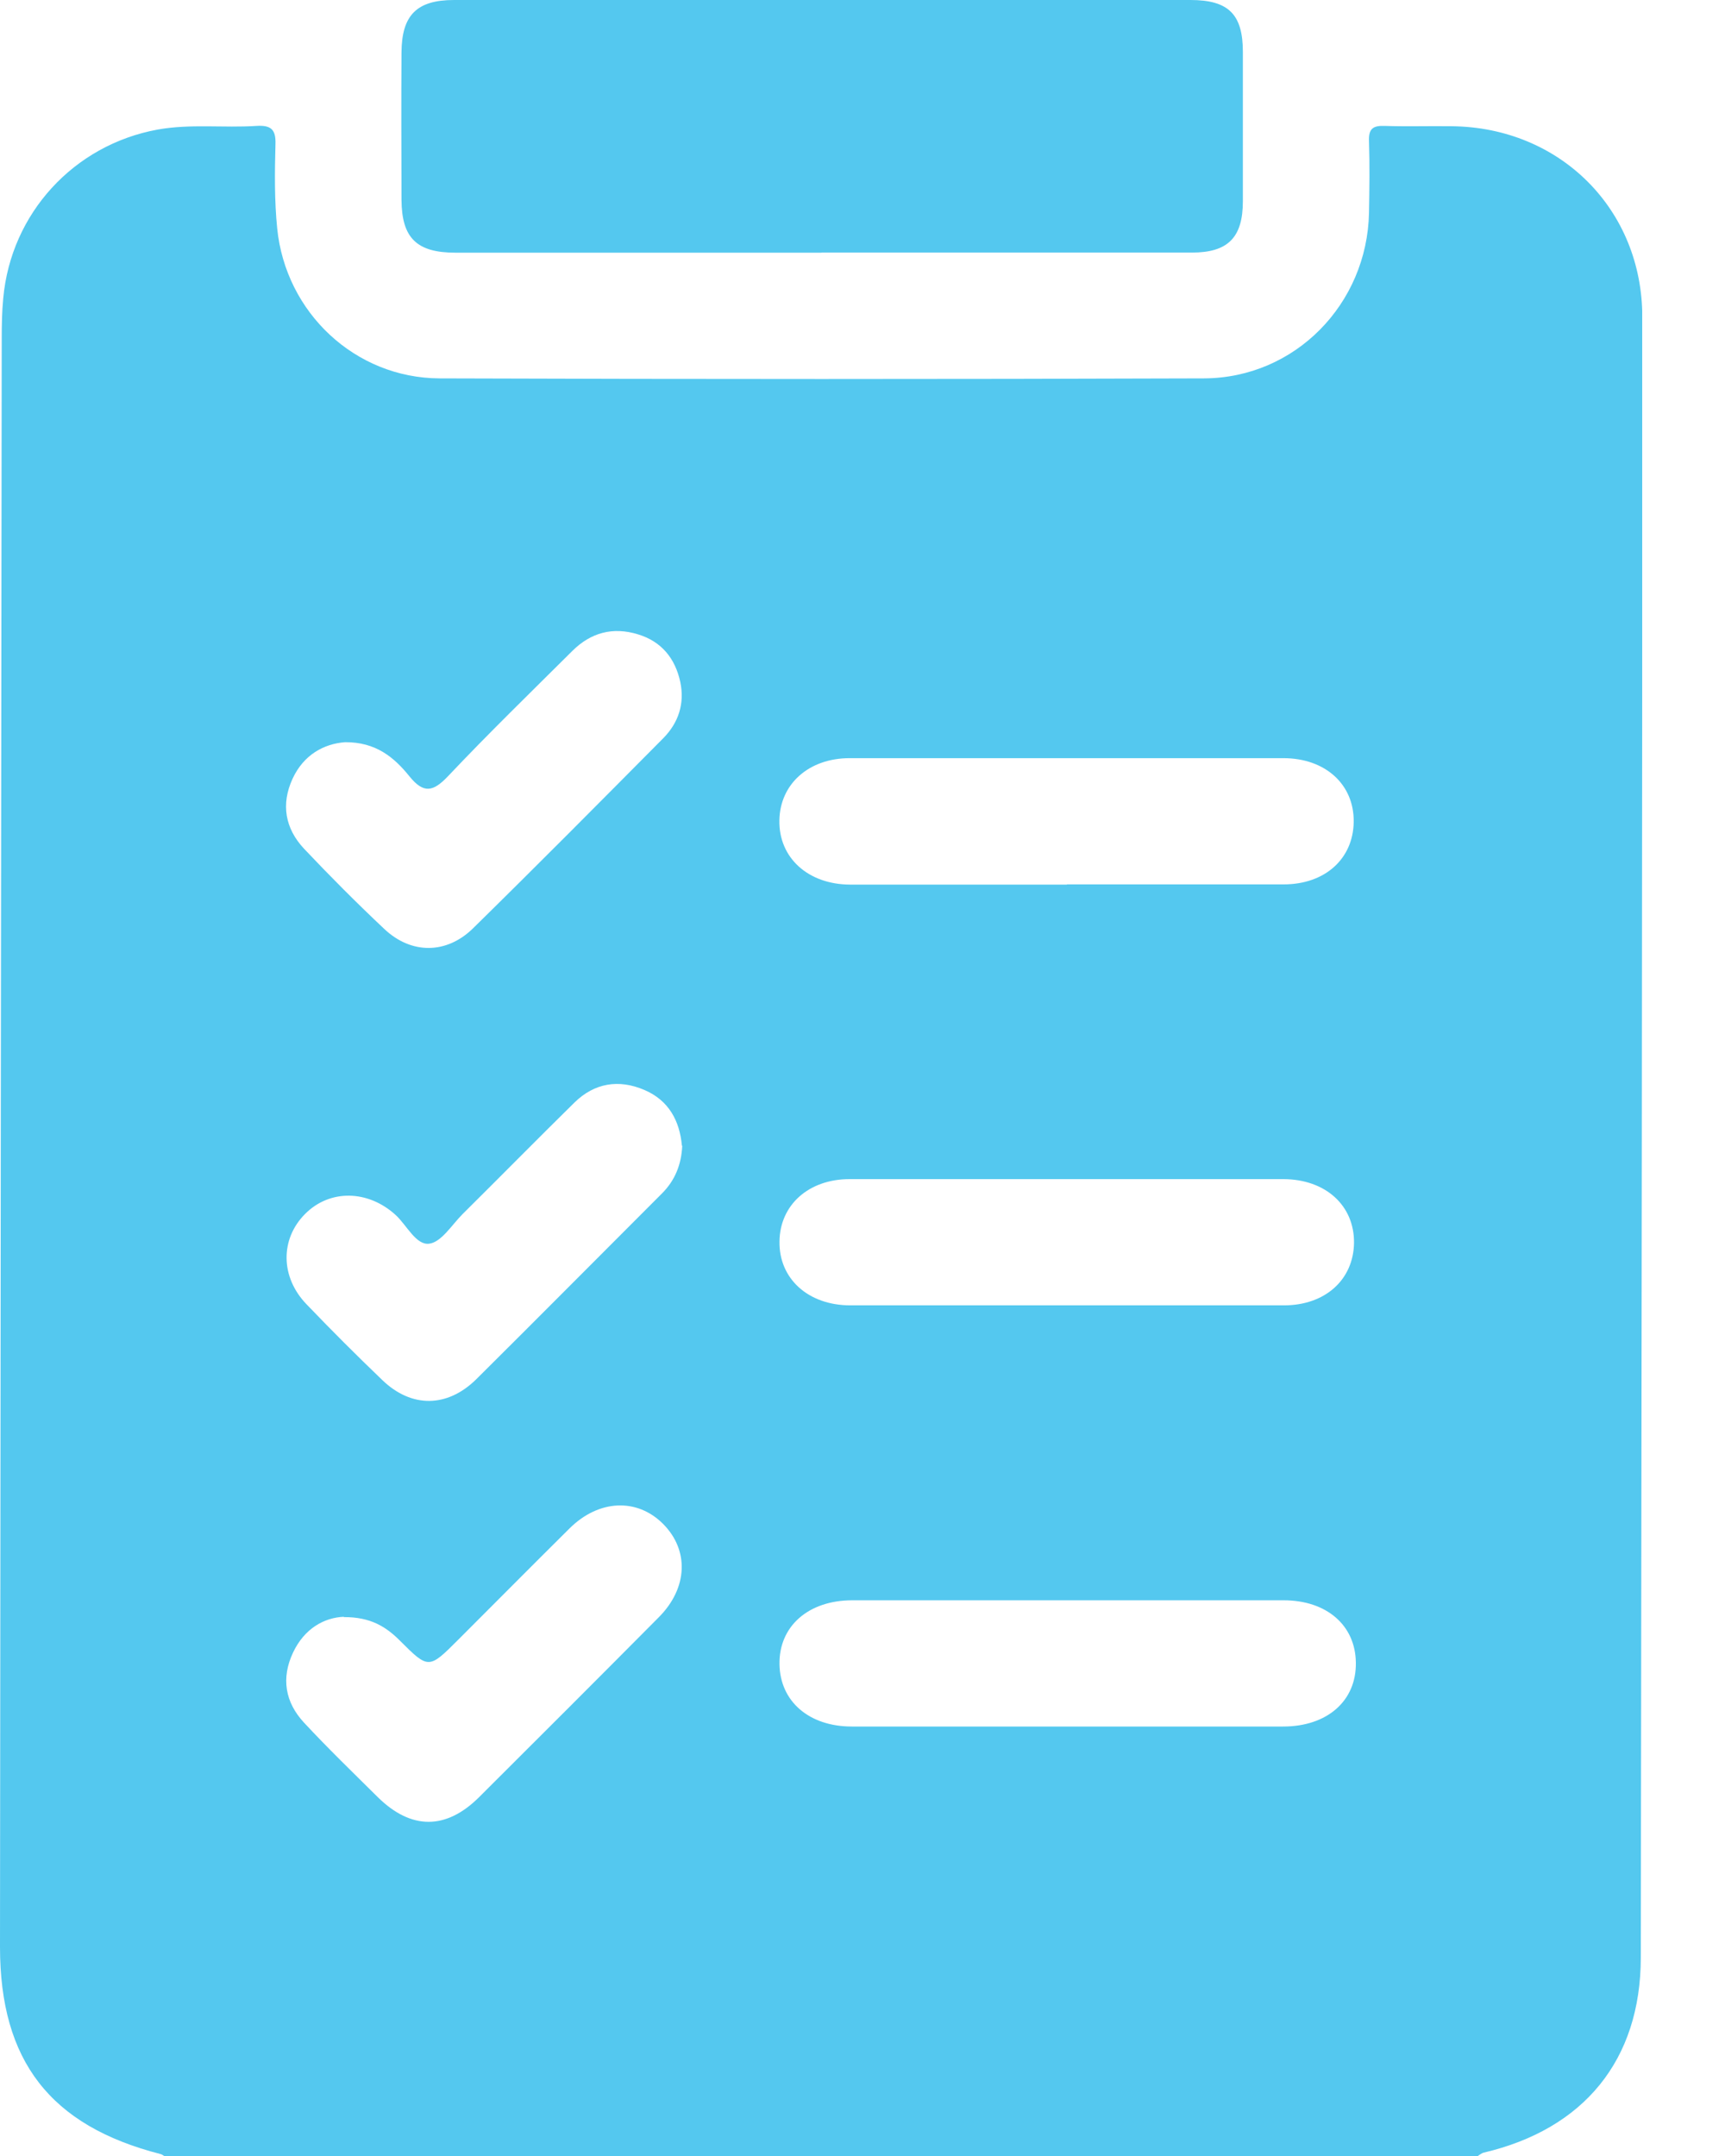
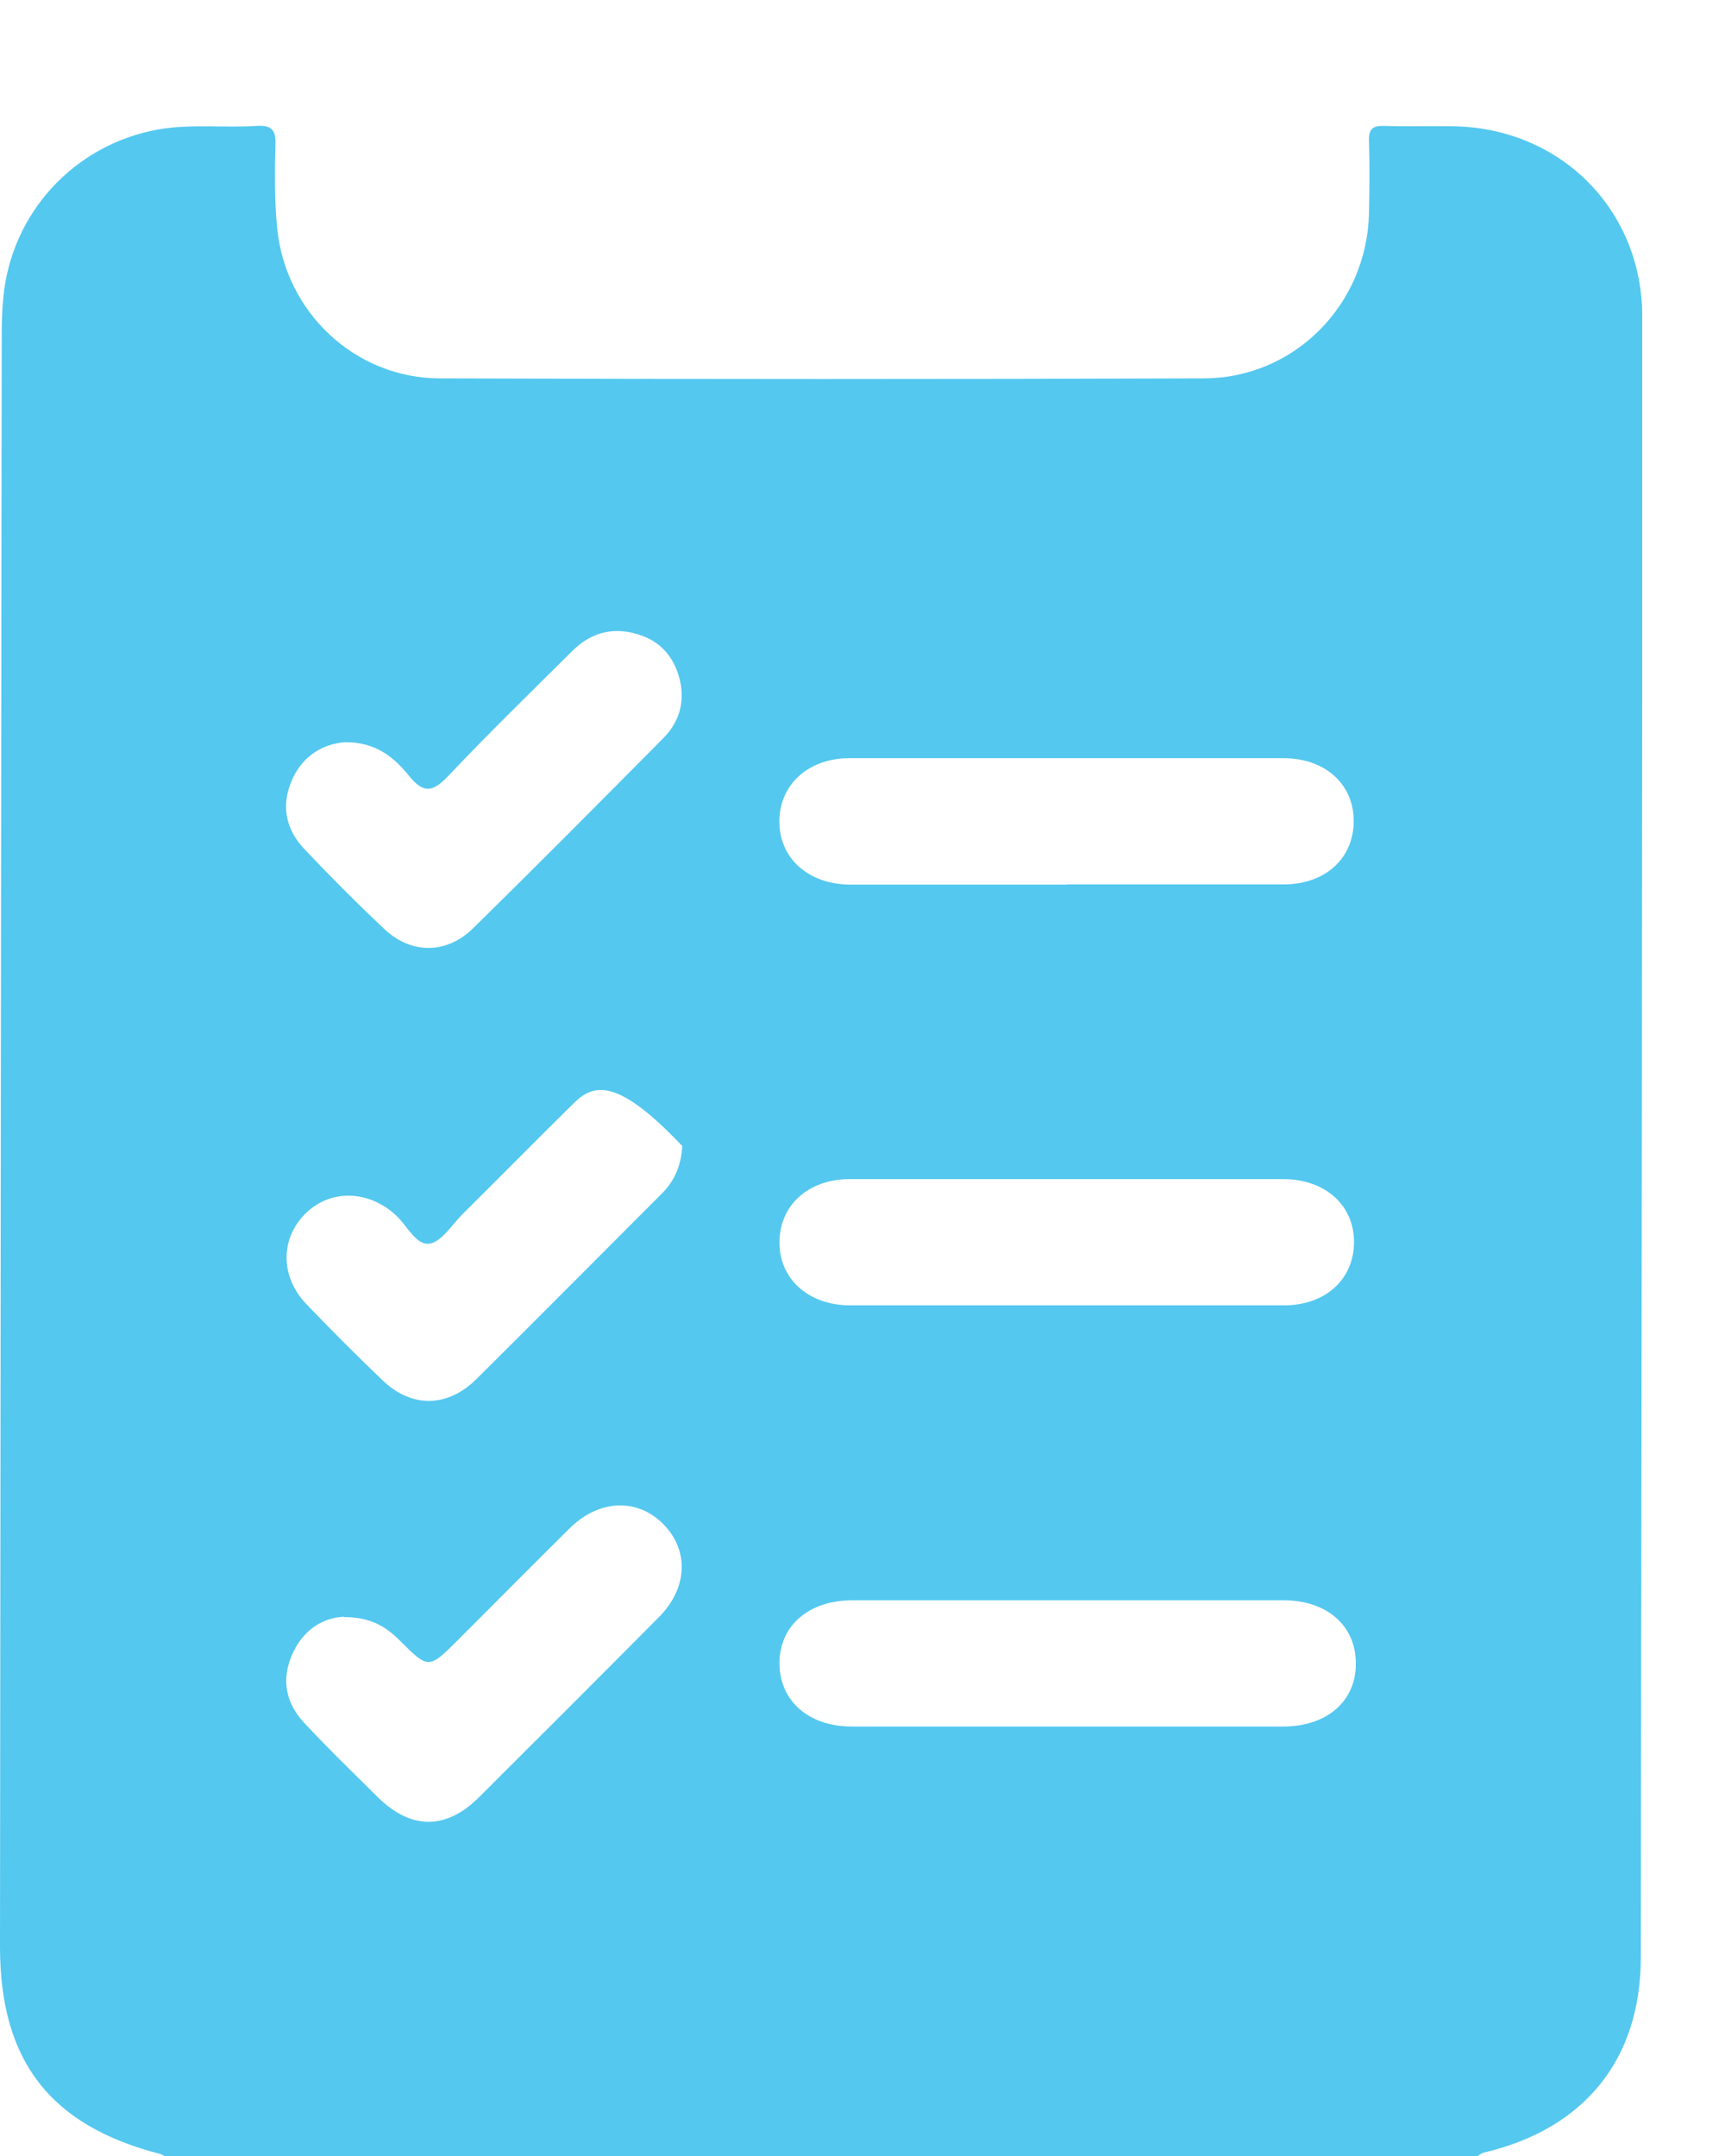
<svg xmlns="http://www.w3.org/2000/svg" width="16" height="20" viewBox="0 0 16 20" fill="none">
  <g clip-path="url(#clip0_202_21639)">
-     <path d="M13.711 20H1.523C1.512 19.994 1.502 19.985 1.489 19.982C0.466 19.72 0 19.118 0 18.061C0.004 13.087 0.01 8.114 0.016 3.139C0.016 3.016 0.018 2.891 0.03 2.768C0.101 1.979 0.685 1.344 1.462 1.202C1.767 1.147 2.073 1.188 2.378 1.168C2.511 1.16 2.56 1.198 2.555 1.338C2.548 1.598 2.545 1.86 2.571 2.118C2.649 2.9 3.294 3.507 4.077 3.51C6.44 3.518 8.803 3.518 11.167 3.51C12.012 3.507 12.681 2.82 12.698 1.974C12.702 1.753 12.705 1.531 12.698 1.31C12.693 1.196 12.733 1.164 12.842 1.168C13.05 1.175 13.258 1.168 13.466 1.171C14.469 1.181 15.235 1.941 15.233 2.946C15.233 8.017 15.226 13.088 15.219 18.16C15.218 19.11 14.691 19.751 13.761 19.969C13.744 19.973 13.728 19.987 13.711 19.997V20ZM9.892 16.016C10.561 16.016 11.232 16.016 11.902 16.016C12.311 16.016 12.582 15.777 12.576 15.423C12.572 15.076 12.304 14.845 11.906 14.845C10.573 14.845 9.239 14.845 7.905 14.845C7.498 14.845 7.224 15.086 7.23 15.439C7.236 15.784 7.505 16.016 7.901 16.016C8.565 16.016 9.228 16.016 9.892 16.016ZM9.896 8.204C10.566 8.204 11.237 8.204 11.906 8.204C12.289 8.204 12.55 7.968 12.556 7.627C12.562 7.278 12.294 7.033 11.903 7.033C10.563 7.033 9.222 7.033 7.881 7.033C7.502 7.033 7.234 7.273 7.229 7.611C7.223 7.957 7.495 8.204 7.884 8.206C8.554 8.206 9.225 8.206 9.895 8.206L9.896 8.204ZM9.892 10.938C9.222 10.938 8.551 10.938 7.881 10.938C7.501 10.938 7.234 11.177 7.23 11.516C7.224 11.861 7.496 12.109 7.887 12.109C9.228 12.109 10.568 12.109 11.909 12.109C12.291 12.109 12.553 11.872 12.559 11.531C12.563 11.183 12.296 10.94 11.905 10.938C11.235 10.938 10.564 10.938 9.895 10.938H9.892ZM6.325 10.628C6.304 10.396 6.202 10.207 5.977 10.111C5.739 10.009 5.514 10.046 5.329 10.227C4.981 10.569 4.639 10.917 4.292 11.261C4.192 11.361 4.094 11.523 3.981 11.537C3.859 11.553 3.774 11.367 3.671 11.272C3.415 11.037 3.059 11.03 2.83 11.261C2.598 11.493 2.599 11.847 2.844 12.1C3.074 12.34 3.309 12.575 3.548 12.804C3.817 13.062 4.148 13.059 4.416 12.796C4.993 12.223 5.565 11.646 6.14 11.071C6.26 10.951 6.32 10.804 6.328 10.629L6.325 10.628ZM3.19 14.998C3.007 15.005 2.823 15.107 2.718 15.33C2.606 15.568 2.645 15.791 2.819 15.979C3.04 16.217 3.275 16.444 3.505 16.672C3.814 16.976 4.137 16.976 4.443 16.672C5 16.117 5.557 15.56 6.11 15.003C6.381 14.731 6.393 14.38 6.15 14.136C5.908 13.894 5.554 13.91 5.284 14.177C4.937 14.521 4.594 14.867 4.249 15.212C3.977 15.484 3.975 15.485 3.709 15.219C3.58 15.09 3.437 15 3.19 15.001V14.998ZM3.2 6.885C3.004 6.9 2.817 7.001 2.714 7.223C2.604 7.461 2.645 7.686 2.82 7.873C3.061 8.128 3.309 8.377 3.565 8.618C3.814 8.853 4.141 8.853 4.387 8.612C4.981 8.029 5.567 7.438 6.153 6.847C6.293 6.705 6.352 6.527 6.31 6.327C6.263 6.108 6.136 5.95 5.916 5.884C5.684 5.813 5.48 5.868 5.309 6.038C4.922 6.423 4.53 6.804 4.155 7.201C4.018 7.345 3.93 7.365 3.798 7.202C3.658 7.028 3.488 6.883 3.201 6.885H3.2Z" fill="#54C8EF" />
-     <path d="M7.62 2.344C6.489 2.344 5.357 2.344 4.225 2.344C3.866 2.344 3.726 2.209 3.724 1.853C3.723 1.397 3.721 0.943 3.724 0.487C3.726 0.14 3.866 0 4.211 0C6.488 0 8.764 0 11.042 0C11.395 0 11.528 0.133 11.528 0.481C11.528 0.943 11.528 1.404 11.528 1.867C11.528 2.204 11.389 2.343 11.055 2.343C9.91 2.343 8.766 2.343 7.62 2.343V2.344Z" fill="#54C8EF" />
+     <path d="M13.711 20H1.523C1.512 19.994 1.502 19.985 1.489 19.982C0.466 19.72 0 19.118 0 18.061C0.004 13.087 0.01 8.114 0.016 3.139C0.016 3.016 0.018 2.891 0.03 2.768C0.101 1.979 0.685 1.344 1.462 1.202C1.767 1.147 2.073 1.188 2.378 1.168C2.511 1.16 2.56 1.198 2.555 1.338C2.548 1.598 2.545 1.86 2.571 2.118C2.649 2.9 3.294 3.507 4.077 3.51C6.44 3.518 8.803 3.518 11.167 3.51C12.012 3.507 12.681 2.82 12.698 1.974C12.702 1.753 12.705 1.531 12.698 1.31C12.693 1.196 12.733 1.164 12.842 1.168C13.05 1.175 13.258 1.168 13.466 1.171C14.469 1.181 15.235 1.941 15.233 2.946C15.233 8.017 15.226 13.088 15.219 18.16C15.218 19.11 14.691 19.751 13.761 19.969C13.744 19.973 13.728 19.987 13.711 19.997V20ZM9.892 16.016C10.561 16.016 11.232 16.016 11.902 16.016C12.311 16.016 12.582 15.777 12.576 15.423C12.572 15.076 12.304 14.845 11.906 14.845C10.573 14.845 9.239 14.845 7.905 14.845C7.498 14.845 7.224 15.086 7.23 15.439C7.236 15.784 7.505 16.016 7.901 16.016C8.565 16.016 9.228 16.016 9.892 16.016ZM9.896 8.204C10.566 8.204 11.237 8.204 11.906 8.204C12.289 8.204 12.55 7.968 12.556 7.627C12.562 7.278 12.294 7.033 11.903 7.033C10.563 7.033 9.222 7.033 7.881 7.033C7.502 7.033 7.234 7.273 7.229 7.611C7.223 7.957 7.495 8.204 7.884 8.206C8.554 8.206 9.225 8.206 9.895 8.206L9.896 8.204ZM9.892 10.938C9.222 10.938 8.551 10.938 7.881 10.938C7.501 10.938 7.234 11.177 7.23 11.516C7.224 11.861 7.496 12.109 7.887 12.109C9.228 12.109 10.568 12.109 11.909 12.109C12.291 12.109 12.553 11.872 12.559 11.531C12.563 11.183 12.296 10.94 11.905 10.938C11.235 10.938 10.564 10.938 9.895 10.938H9.892ZM6.325 10.628C5.739 10.009 5.514 10.046 5.329 10.227C4.981 10.569 4.639 10.917 4.292 11.261C4.192 11.361 4.094 11.523 3.981 11.537C3.859 11.553 3.774 11.367 3.671 11.272C3.415 11.037 3.059 11.03 2.83 11.261C2.598 11.493 2.599 11.847 2.844 12.1C3.074 12.34 3.309 12.575 3.548 12.804C3.817 13.062 4.148 13.059 4.416 12.796C4.993 12.223 5.565 11.646 6.14 11.071C6.26 10.951 6.32 10.804 6.328 10.629L6.325 10.628ZM3.19 14.998C3.007 15.005 2.823 15.107 2.718 15.33C2.606 15.568 2.645 15.791 2.819 15.979C3.04 16.217 3.275 16.444 3.505 16.672C3.814 16.976 4.137 16.976 4.443 16.672C5 16.117 5.557 15.56 6.11 15.003C6.381 14.731 6.393 14.38 6.15 14.136C5.908 13.894 5.554 13.91 5.284 14.177C4.937 14.521 4.594 14.867 4.249 15.212C3.977 15.484 3.975 15.485 3.709 15.219C3.58 15.09 3.437 15 3.19 15.001V14.998ZM3.2 6.885C3.004 6.9 2.817 7.001 2.714 7.223C2.604 7.461 2.645 7.686 2.82 7.873C3.061 8.128 3.309 8.377 3.565 8.618C3.814 8.853 4.141 8.853 4.387 8.612C4.981 8.029 5.567 7.438 6.153 6.847C6.293 6.705 6.352 6.527 6.31 6.327C6.263 6.108 6.136 5.95 5.916 5.884C5.684 5.813 5.48 5.868 5.309 6.038C4.922 6.423 4.53 6.804 4.155 7.201C4.018 7.345 3.93 7.365 3.798 7.202C3.658 7.028 3.488 6.883 3.201 6.885H3.2Z" fill="#54C8EF" />
  </g>
  <defs>
    <clipPath id="clip0_202_21639">
      <rect width="15.232" height="20" fill="white" />
    </clipPath>
  </defs>
</svg>